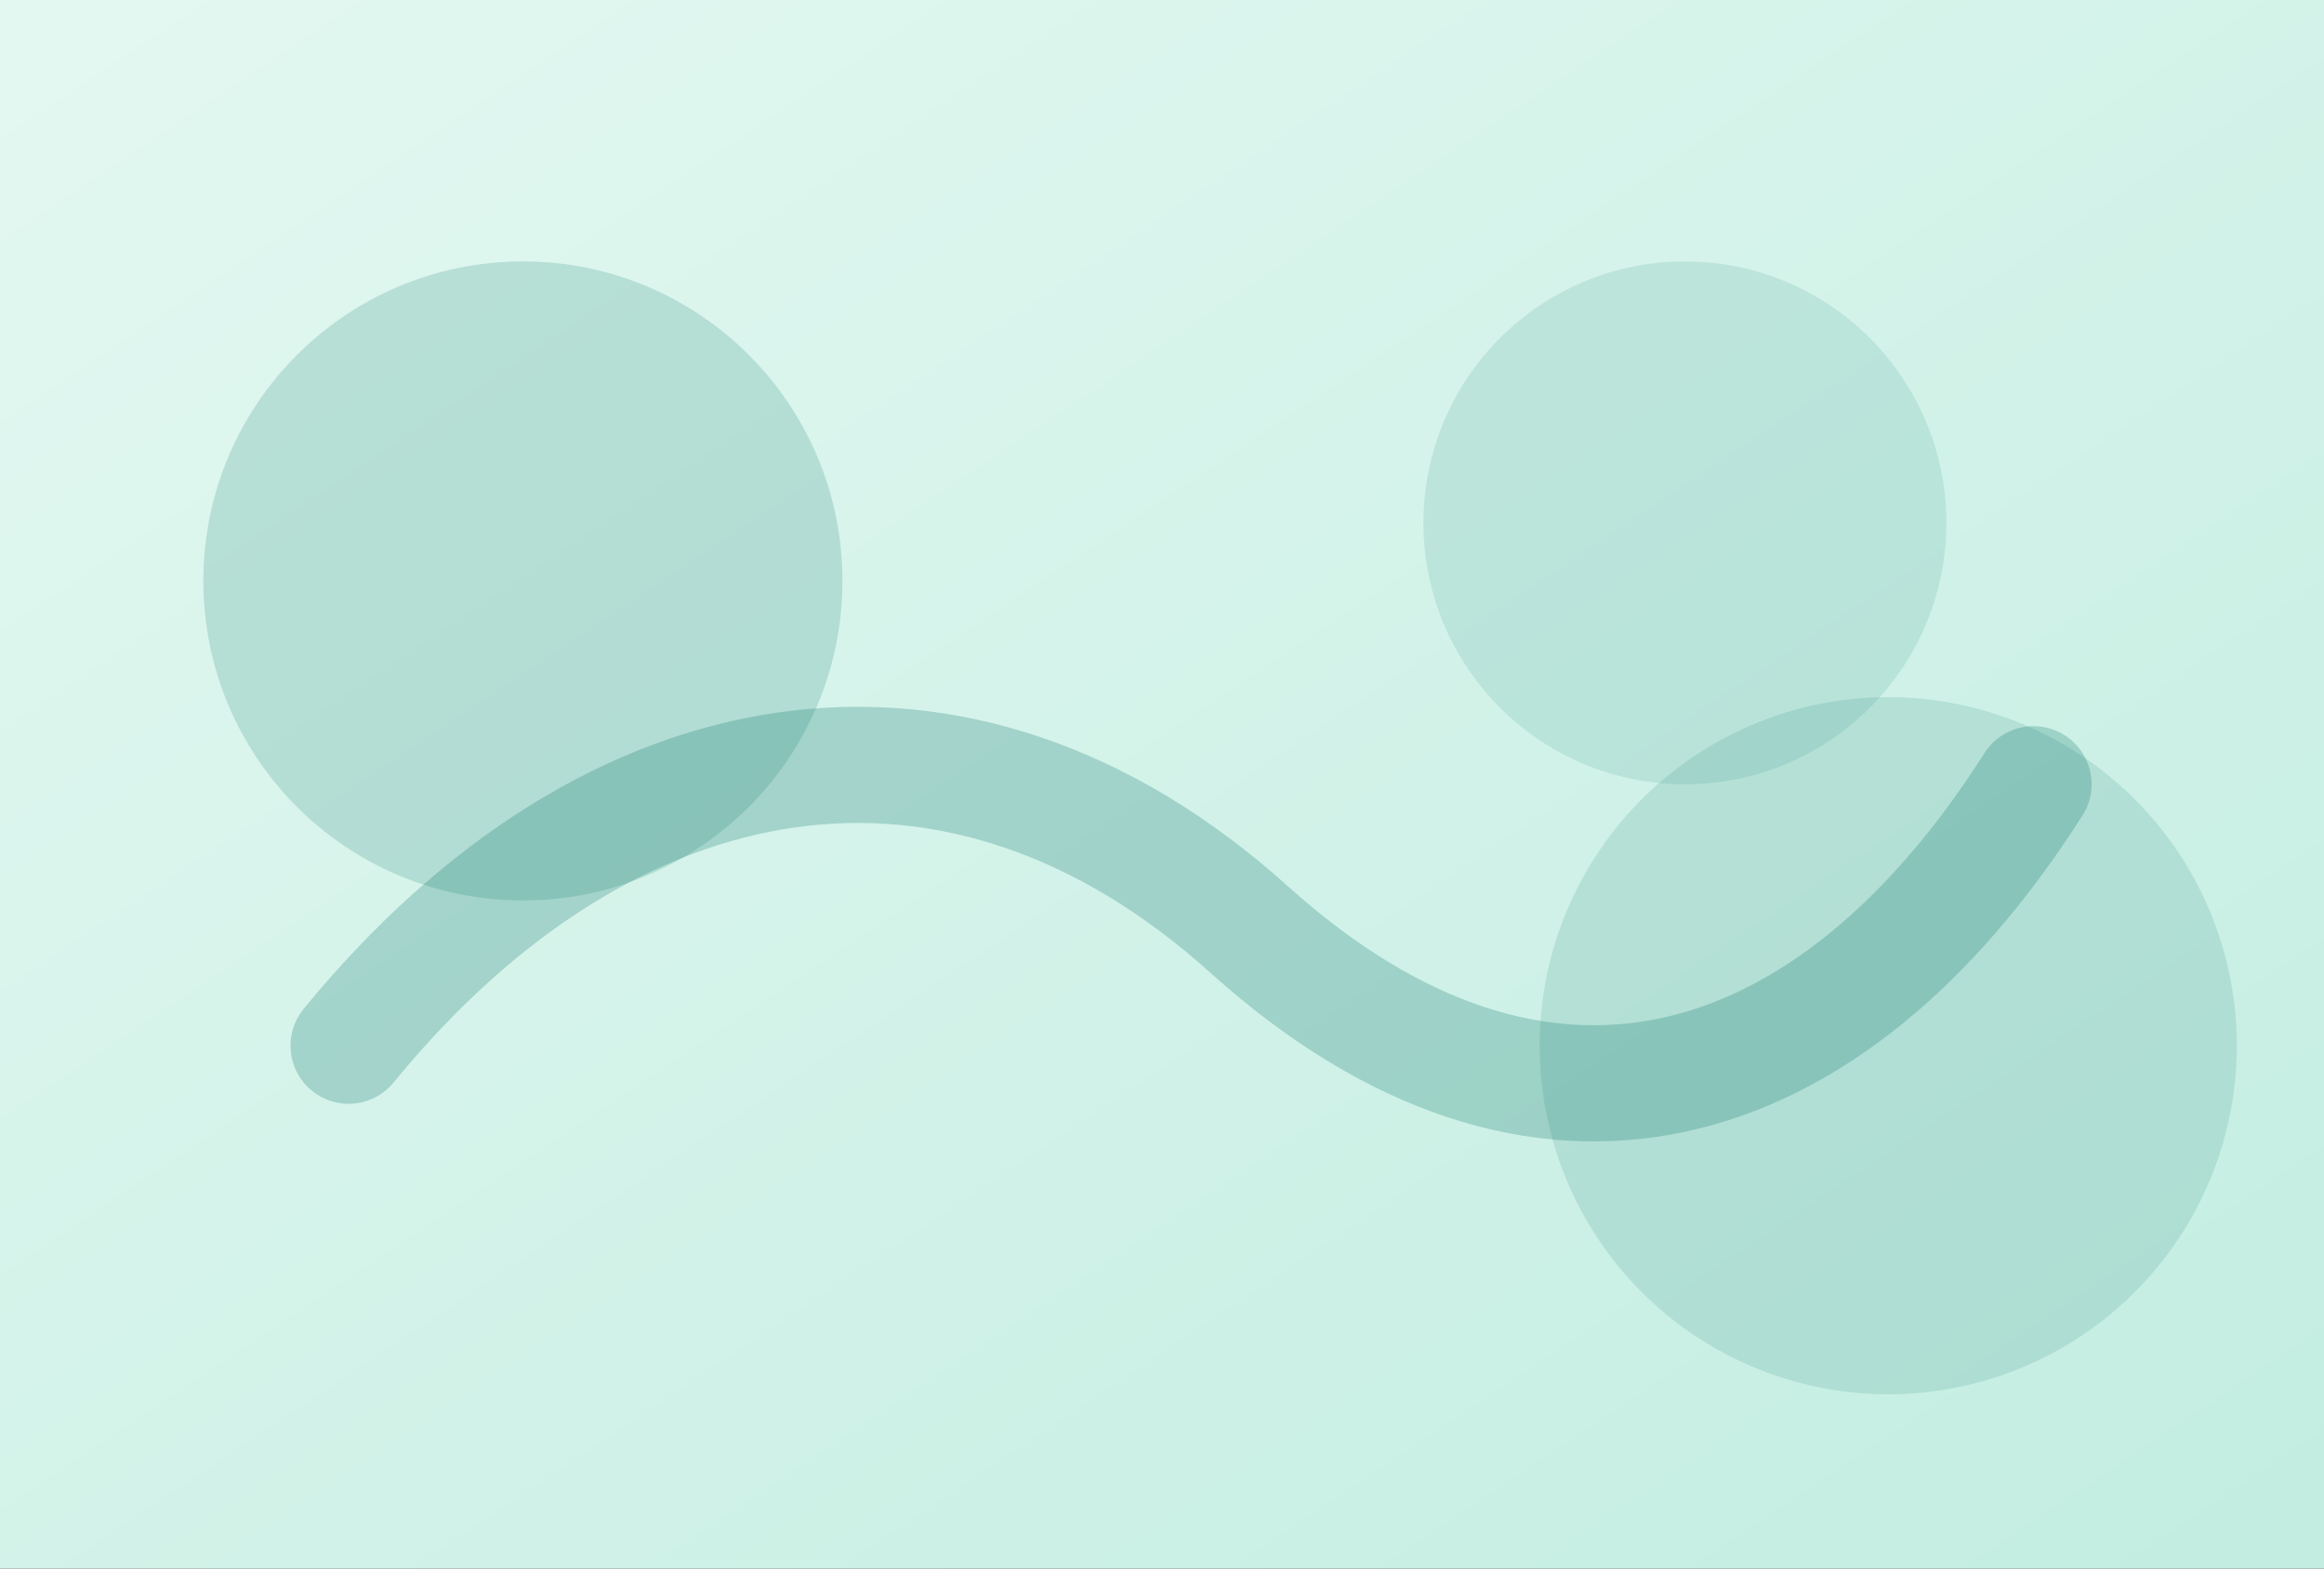
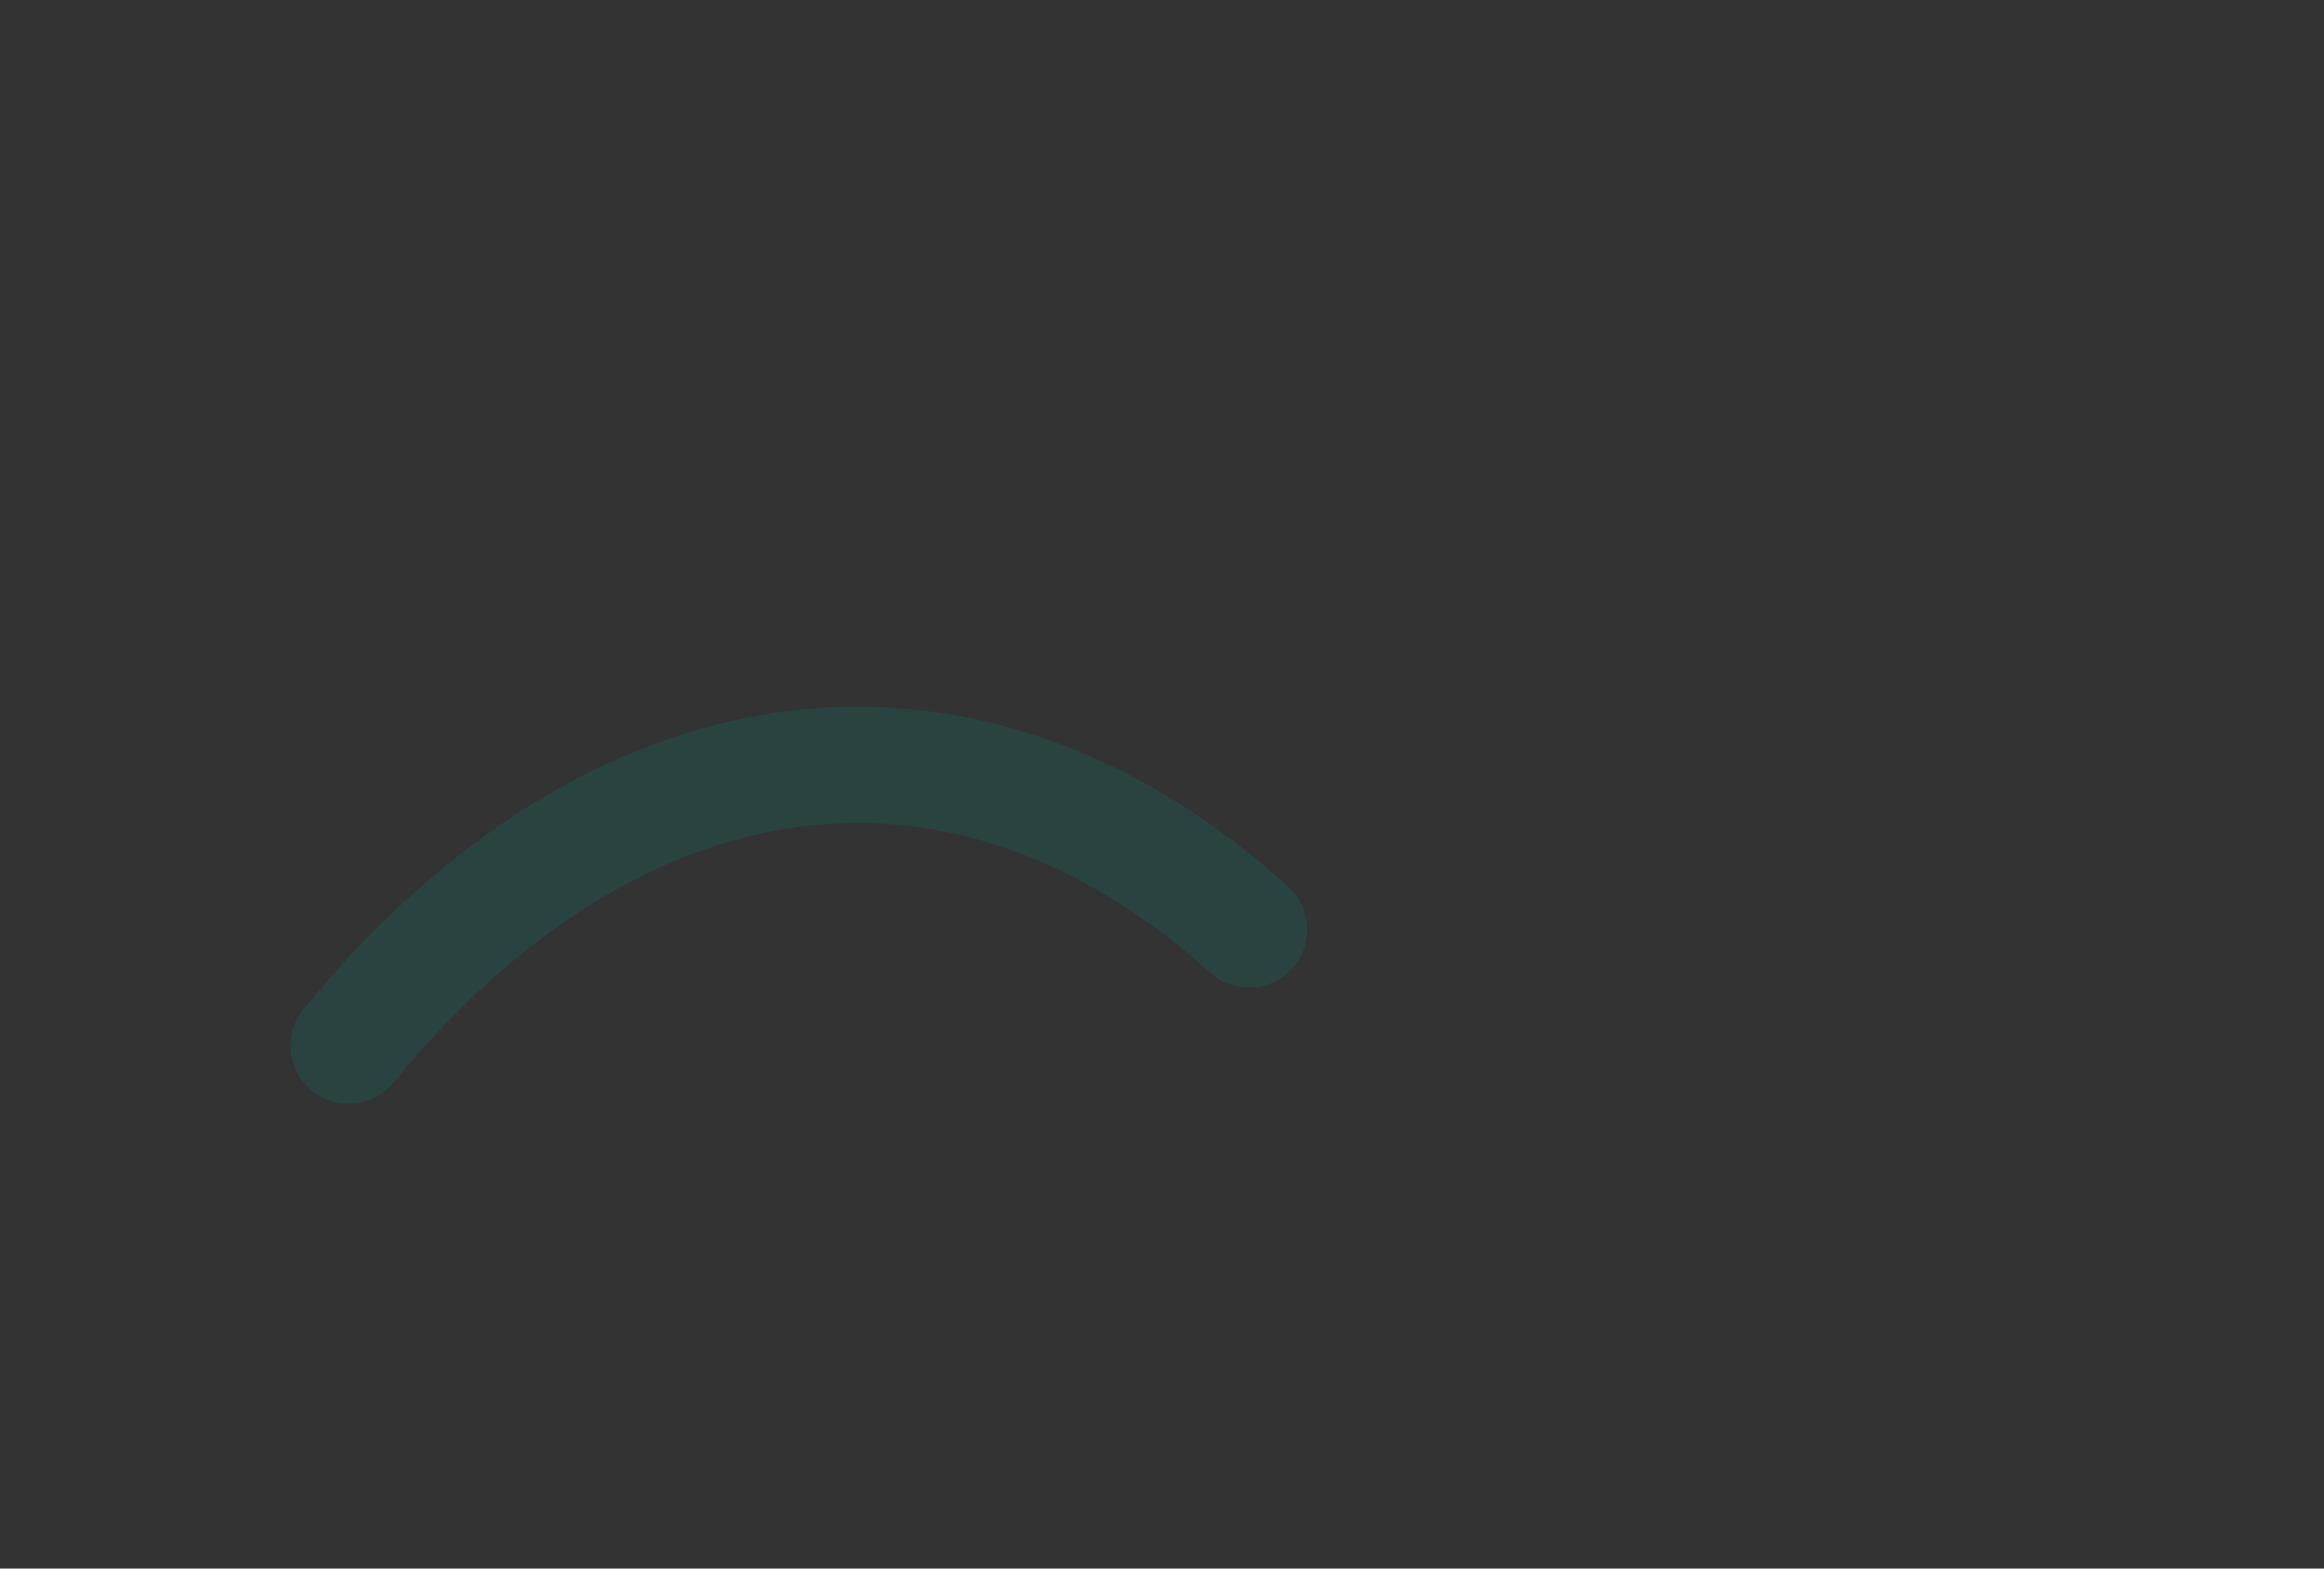
<svg xmlns="http://www.w3.org/2000/svg" width="800" height="540" viewBox="0 0 800 540">
  <rect x="0" y="0" width="800" height="540" fill="#333333" stroke="none" />
  <defs>
    <linearGradient id="bg" x1="0%" y1="0%" x2="100%" y2="100%">
      <stop offset="0%" stop-color="#e3f8f1" />
      <stop offset="100%" stop-color="#c3ede1" />
    </linearGradient>
  </defs>
-   <rect width="800" height="540" fill="url(#bg)" />
-   <path d="M120 360 C 210 250, 330 230, 430 320 S 630 380, 700 270" stroke="#0f766e" stroke-opacity="0.25" stroke-width="40" fill="none" stroke-linecap="round" />
-   <circle cx="180" cy="200" r="110" fill="#0f766e" fill-opacity="0.18" />
-   <circle cx="580" cy="180" r="90" fill="#0f766e" fill-opacity="0.12" />
-   <circle cx="650" cy="360" r="120" fill="#0f766e" fill-opacity="0.14" />
+   <path d="M120 360 C 210 250, 330 230, 430 320 " stroke="#0f766e" stroke-opacity="0.25" stroke-width="40" fill="none" stroke-linecap="round" />
</svg>